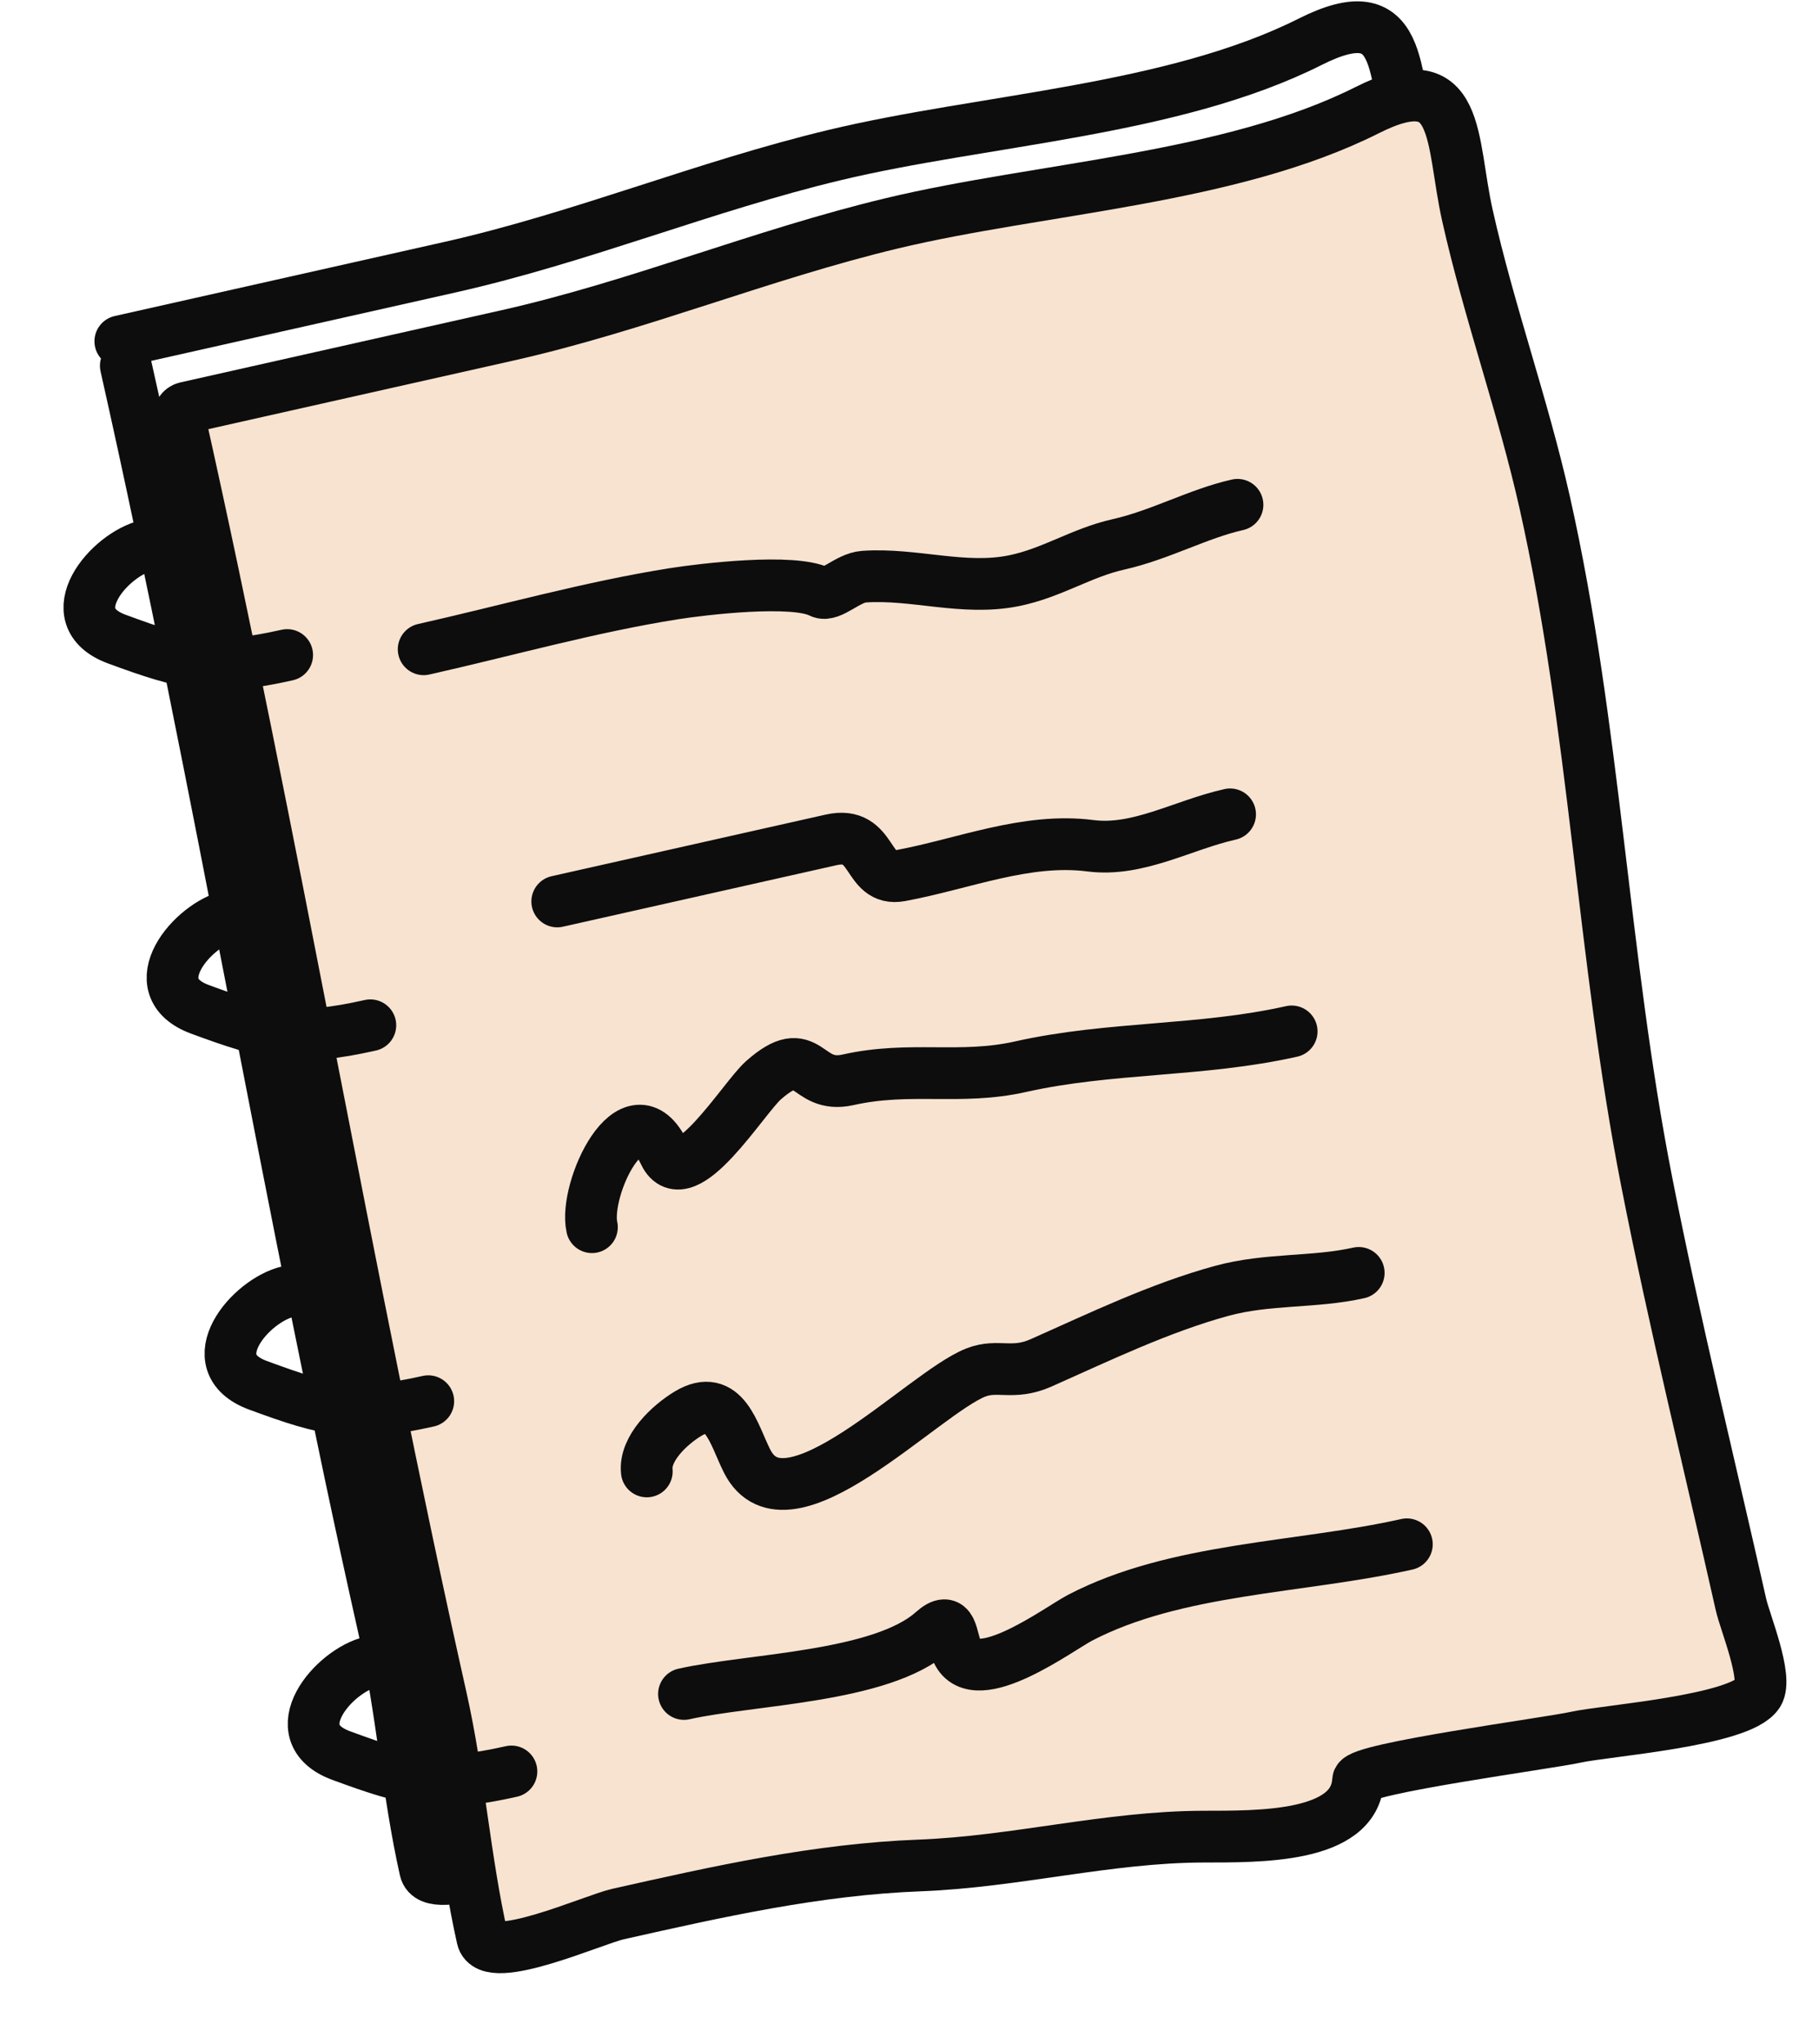
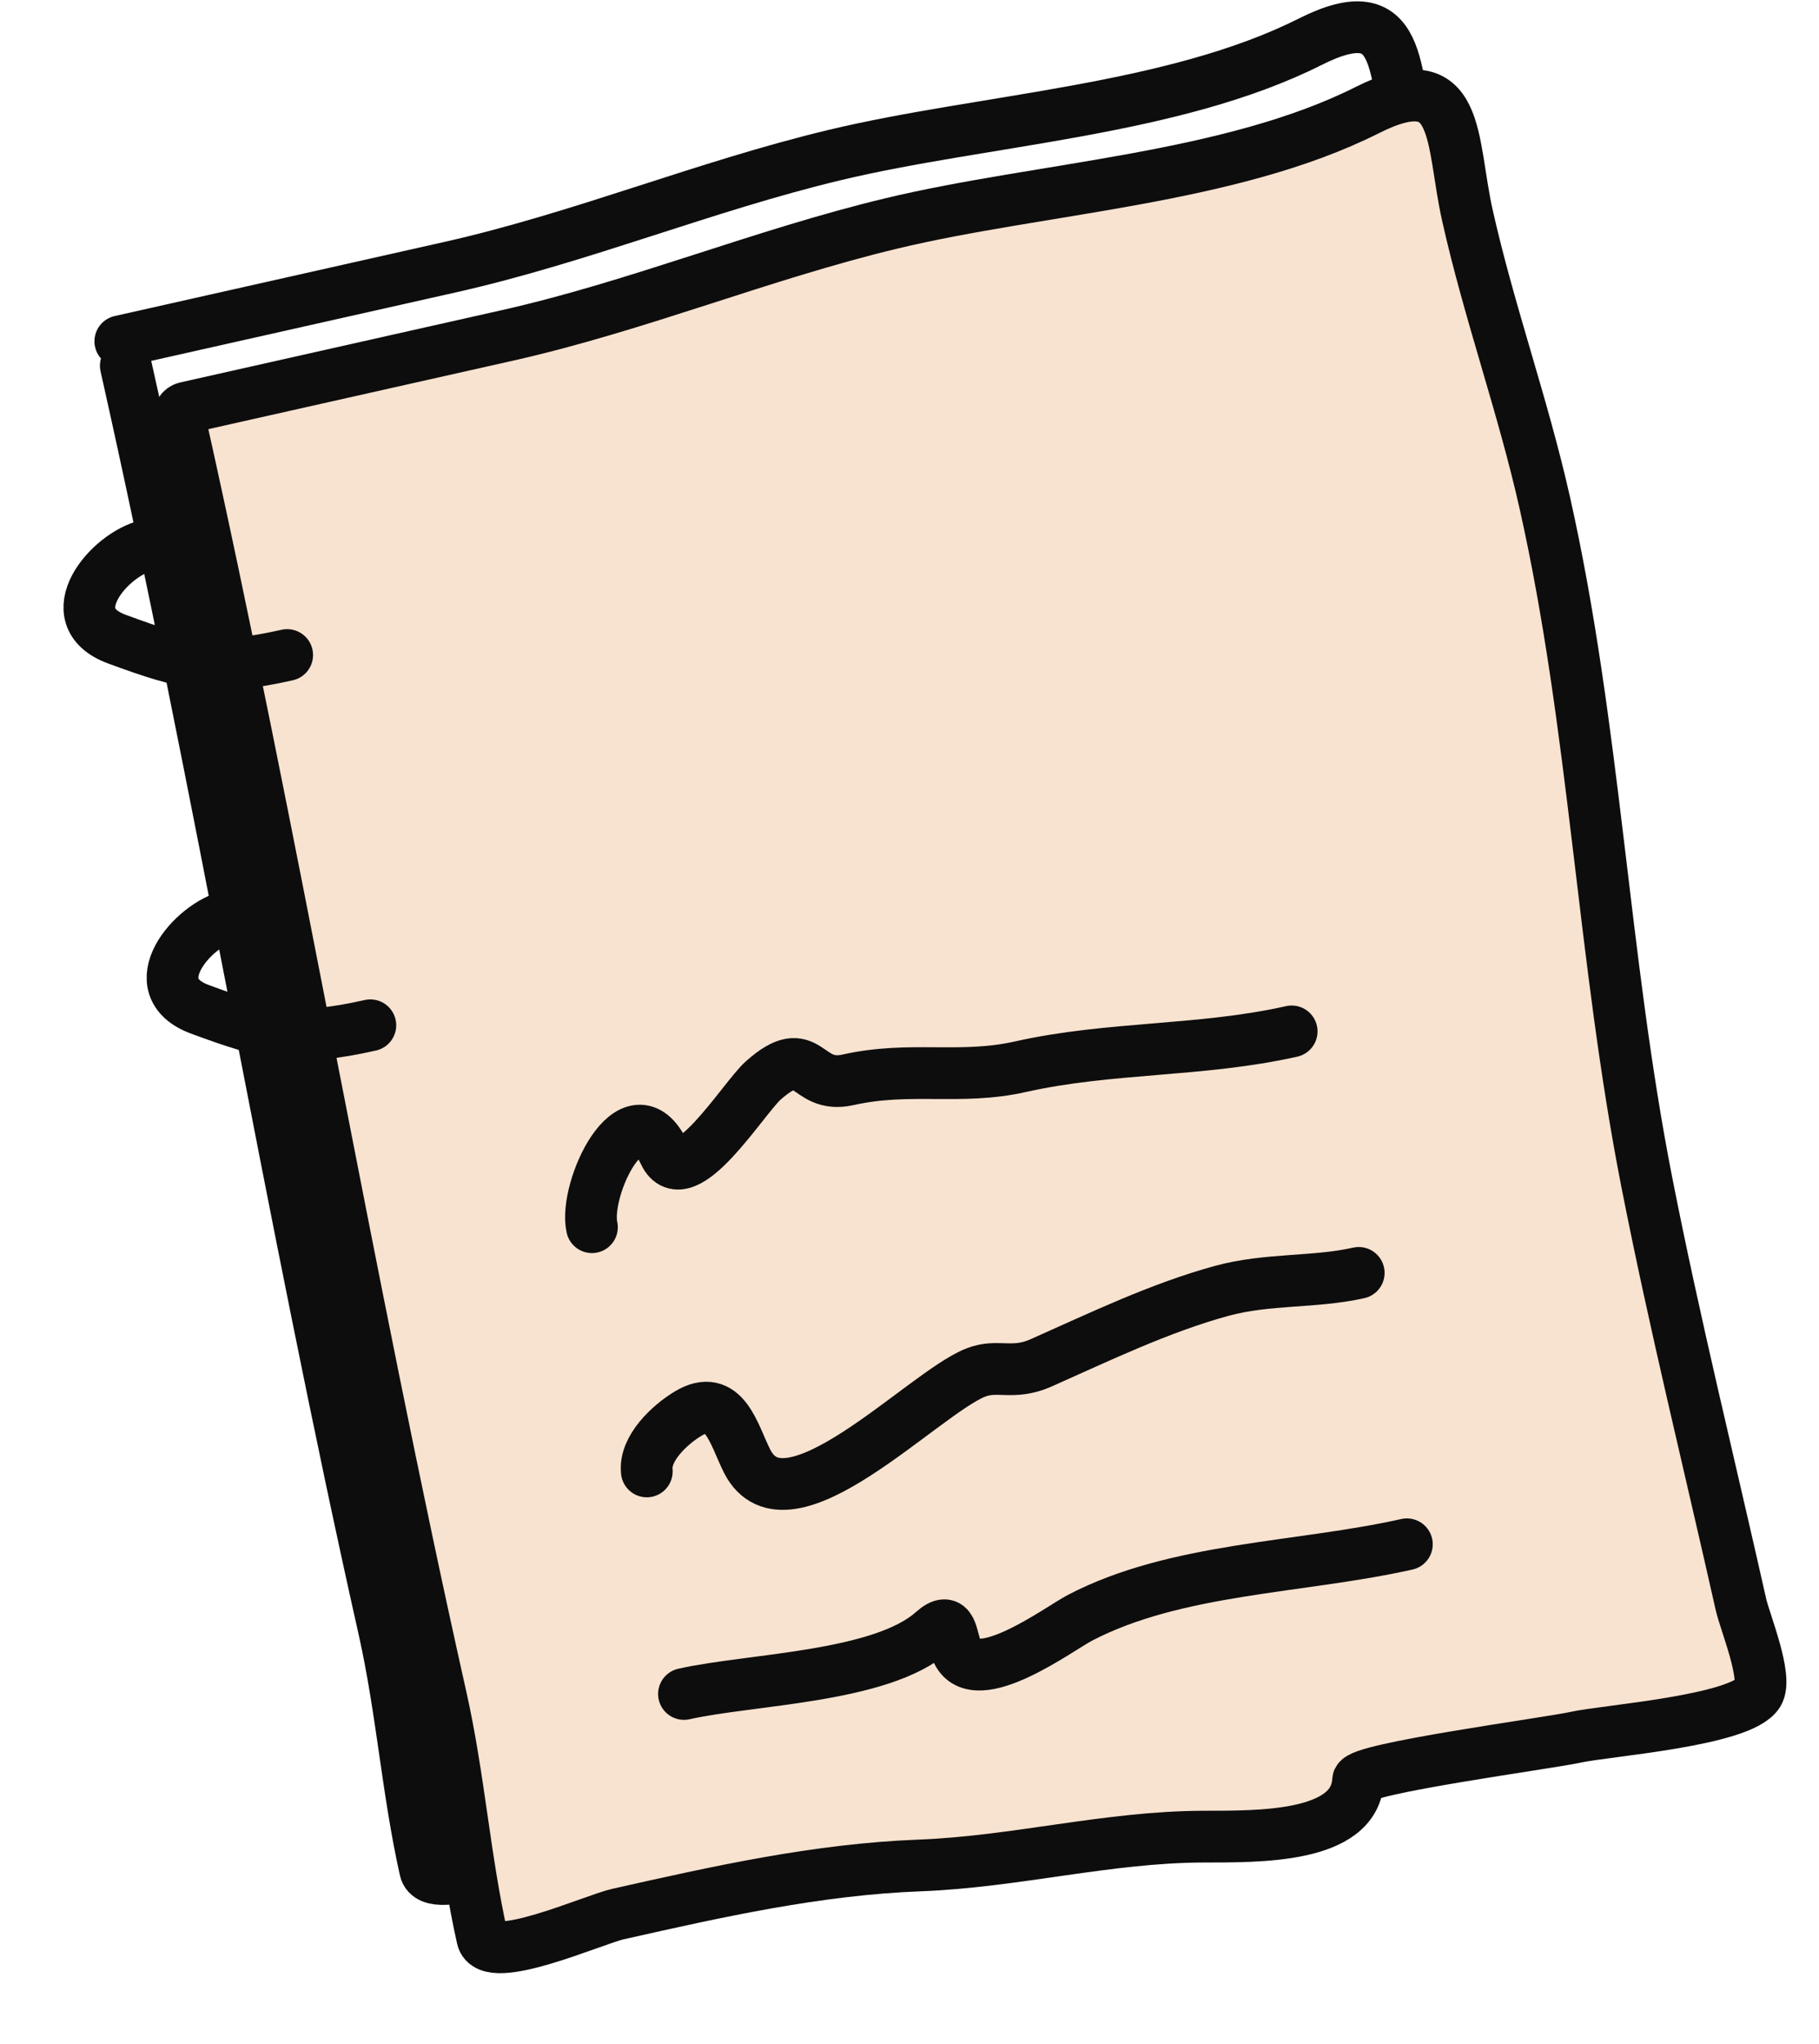
<svg xmlns="http://www.w3.org/2000/svg" width="211" height="237" viewBox="0 0 211 237" fill="none">
  <path d="M14.592 42.404C25.508 90.978 33.661 140.498 44.532 188.877C46.63 198.212 47.263 207.646 49.321 216.804C50.068 220.13 62.193 214.656 65.055 214.013C76.659 211.405 88.129 208.829 100.064 208.376C111.152 207.956 121.89 205.063 132.944 205.037C139.288 205.022 150.515 205.232 150.899 198.523C150.979 197.13 173.104 194.194 176.133 193.513C179.554 192.745 195.278 191.621 197.301 188.426C198.455 186.603 195.773 180.156 195.318 178.13C191.649 161.806 187.61 145.523 184.384 129.107C179.258 103.02 178.402 76.38 172.558 50.371C170.023 39.091 166.12 28.343 163.594 17.102C161.615 8.295 162.885 -0.643 151.996 4.834C136.039 12.86 114.164 13.829 96.857 17.969C81.714 21.59 67.406 27.562 52.185 30.982C39.442 33.846 26.699 36.709 13.956 39.573" stroke="#0D0D0D" stroke-width="6" stroke-linecap="round" />
  <path d="M51.164 196.793C40.365 148.738 31.621 96.762 20.806 48.464C20.686 47.925 21.025 47.391 21.564 47.27L58.817 38.899C74.038 35.478 88.346 29.507 103.489 25.885C120.796 21.746 142.671 20.777 158.628 12.751C169.517 7.274 168.247 16.211 170.226 25.018C172.752 36.26 176.655 47.007 179.19 58.288C185.034 84.297 185.89 110.937 191.016 137.023C194.242 153.44 198.281 169.723 201.95 186.046C202.405 188.073 205.087 194.52 203.933 196.343C201.91 199.538 186.186 200.662 182.765 201.43C179.736 202.111 157.611 205.047 157.531 206.44C157.147 213.149 145.92 212.938 139.576 212.953C128.523 212.98 117.784 215.872 106.696 216.293C94.761 216.746 83.291 219.322 71.687 221.929C68.825 222.572 56.7 228.047 55.953 224.721C53.895 215.562 53.262 206.129 51.164 196.793Z" fill="#F8E3D0" stroke="#0D0D0D" stroke-width="6" stroke-linecap="round" />
-   <path d="M49.144 75.282C58.768 73.119 68.454 70.375 78.187 68.838C81.516 68.312 92.043 67.055 95.169 68.658C96.328 69.252 98.31 66.993 100.219 66.862C106.06 66.462 111.751 68.514 117.596 67.337C122.01 66.447 125.428 64.089 129.706 63.128C134.609 62.026 138.966 59.559 143.547 58.53" stroke="#0D0D0D" stroke-width="6" stroke-linecap="round" />
-   <path d="M64.639 104.522C75.232 102.142 85.825 99.762 96.418 97.381C101.503 96.239 100.366 102.28 104.455 101.525C111.758 100.176 119.04 97.106 126.484 98.062C132.018 98.773 137.169 95.661 142.688 94.421" stroke="#0D0D0D" stroke-width="6" stroke-linecap="round" />
  <path d="M68.664 142.29C67.675 137.89 73.349 125.811 77.065 133.709C79.361 138.591 86.241 127.304 88.553 125.26C93.941 120.498 93.316 126.338 98.373 125.202C105.562 123.587 111.38 125.254 118.36 123.686C128.775 121.345 139.283 121.958 149.831 119.588" stroke="#0D0D0D" stroke-width="6" stroke-linecap="round" />
  <path d="M75.028 170.607C74.733 167.95 77.671 165.201 79.804 163.915C84.027 161.368 85.099 166.305 86.655 169.399C91.234 178.504 107.04 161.551 113.188 159.14C115.782 158.123 117.451 159.494 120.785 158.011C127.543 155.006 134.559 151.626 141.717 149.672C147.065 148.212 152.422 148.754 157.61 147.588" stroke="#0D0D0D" stroke-width="6" stroke-linecap="round" />
  <path d="M79.339 196.412C87.1 194.667 102.225 194.513 108.205 189.181C110.537 187.102 110.279 189.891 111.044 191.518C113.188 196.076 122.866 188.834 125.28 187.575C136.442 181.754 150.836 181.832 163.194 179.055" stroke="#0D0D0D" stroke-width="6" stroke-linecap="round" />
  <path d="M33.312 75.948C24.853 77.849 21.724 77.115 13.562 74.106C6.517 71.508 12.684 64.222 17.069 63.236" stroke="#0D0D0D" stroke-width="6" stroke-linecap="round" />
  <path d="M42.959 118.877C34.5 120.778 31.37 120.044 23.209 117.035C16.164 114.437 22.331 107.151 26.716 106.166" stroke="#0D0D0D" stroke-width="6" stroke-linecap="round" />
-   <path d="M49.679 162.464C41.22 164.365 38.09 163.632 29.929 160.622C22.884 158.024 29.051 150.739 33.436 149.753" stroke="#0D0D0D" stroke-width="6" stroke-linecap="round" />
-   <path d="M59.326 205.394C50.867 207.295 47.737 206.561 39.576 203.552C32.531 200.954 38.698 193.668 43.083 192.682" stroke="#0D0D0D" stroke-width="6" stroke-linecap="round" />
</svg>